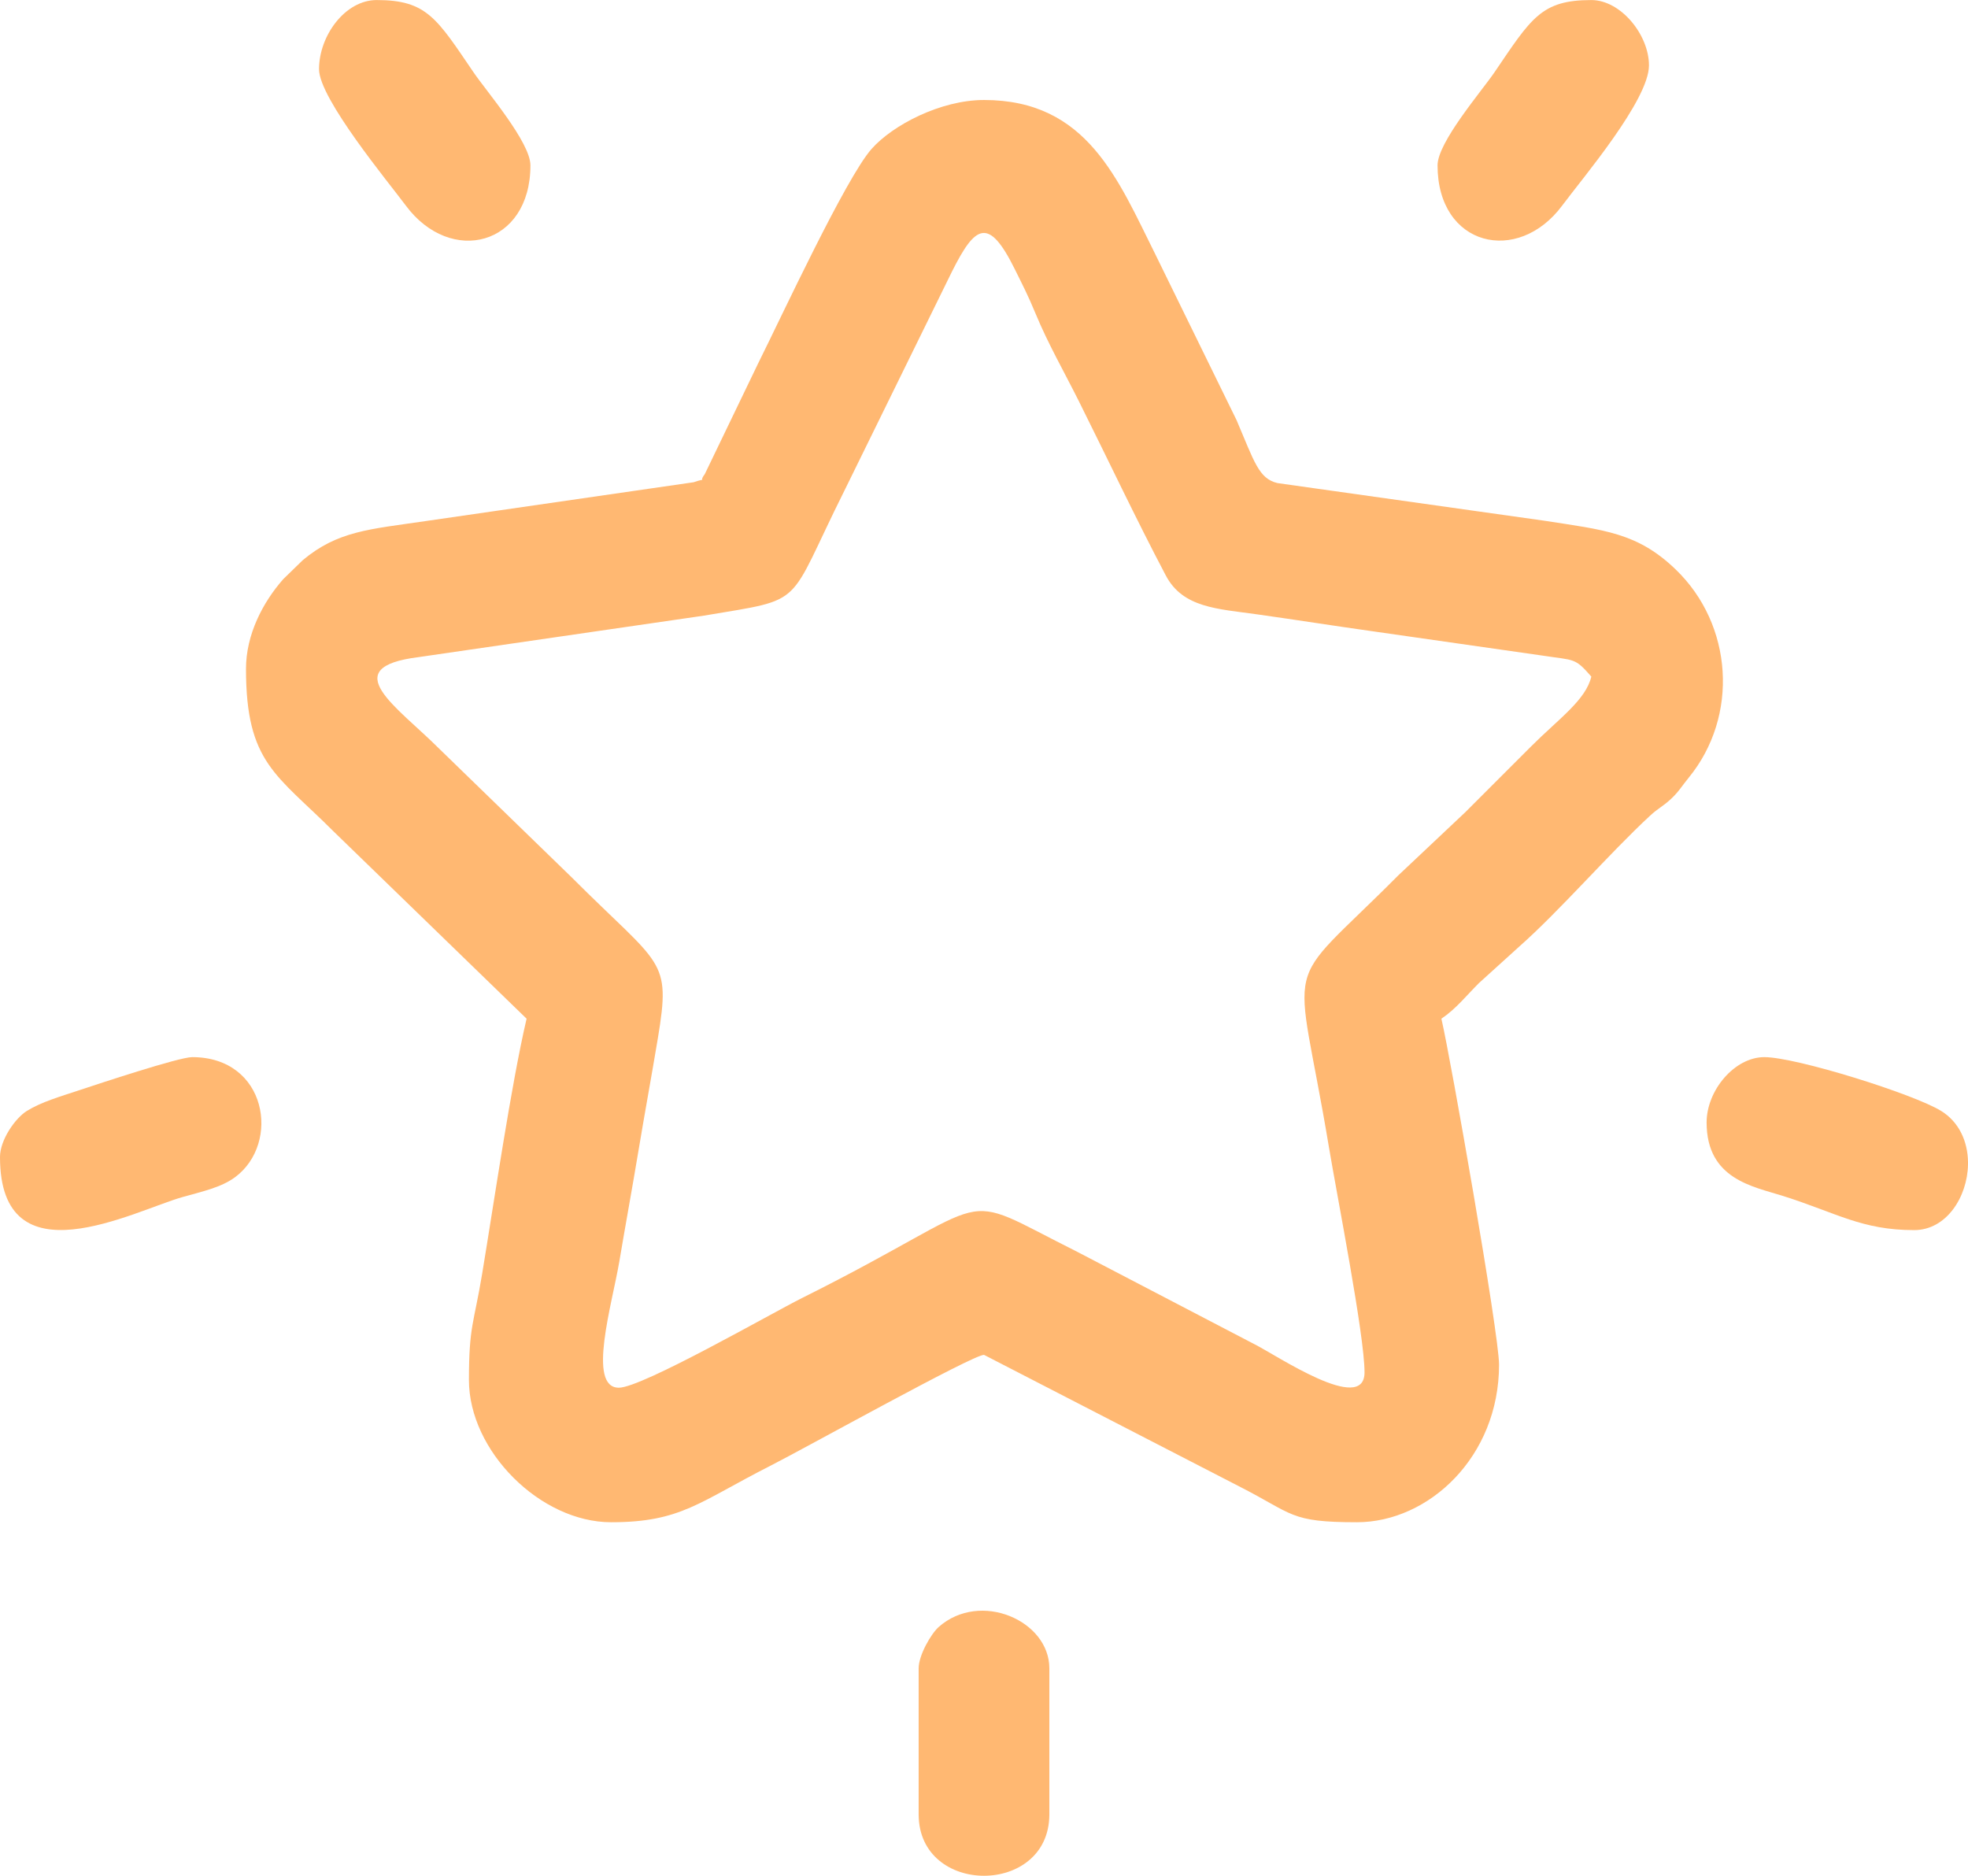
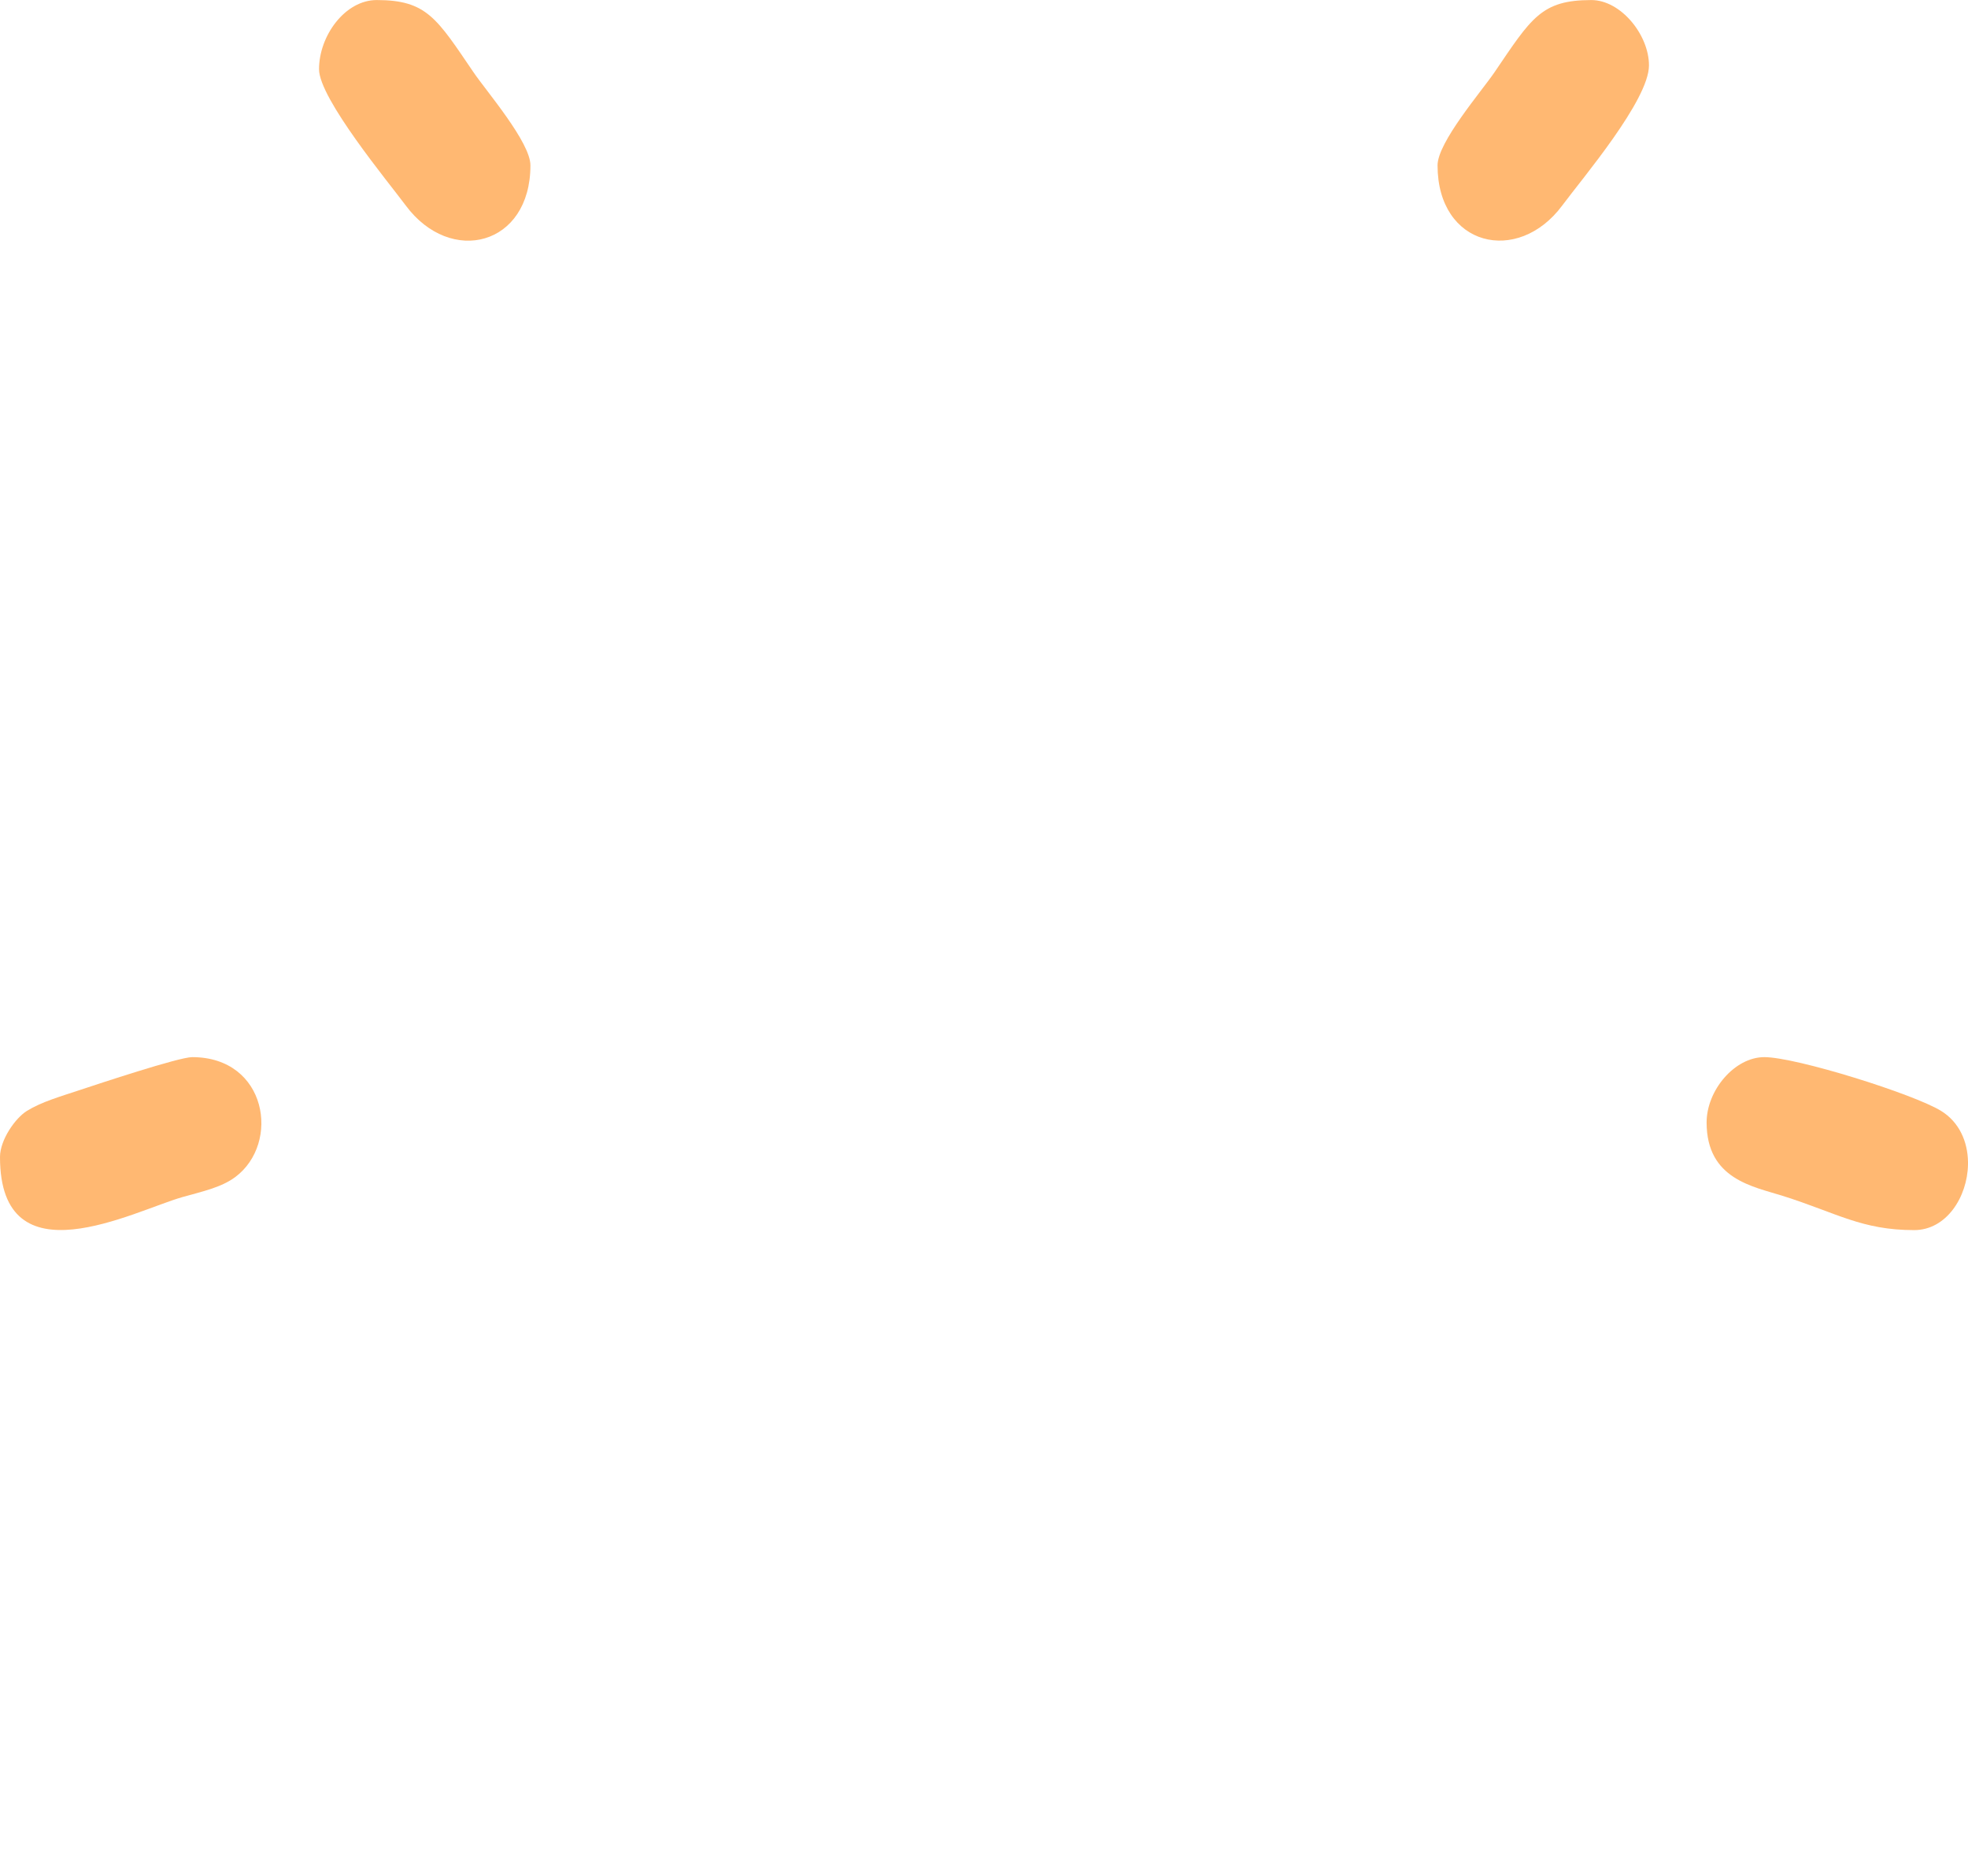
<svg xmlns="http://www.w3.org/2000/svg" xml:space="preserve" width="13.052mm" height="12.44mm" version="1.1" style="shape-rendering:geometricPrecision; text-rendering:geometricPrecision; image-rendering:optimizeQuality; fill-rule:evenodd; clip-rule:evenodd" viewBox="0 0 1305.24 1243.97">
  <defs>
    <style type="text/css"> .fil0 {fill:#FF9933;fill-opacity:0.69} </style>
  </defs>
  <g id="Camada_x0020_1">
    <g id="_2279266071488">
-       <path class="fil0" d="M905 910.09c0,28.33 -58.37,-11.36 -73.08,-18.69l-117.3 -61.16c-84.74,-42.34 -46.94,-37.17 -182.67,30.56 -20.32,10.14 -106.15,59.49 -121.51,59.49 -21.28,0 -4.43,-55.55 0.33,-83.8 3.99,-23.71 8.58,-48.67 12.77,-73.9 4.03,-24.24 8.5,-48.43 12.75,-73.93 8.91,-53.52 2.38,-47.28 -57.08,-106.79l-87.95 -85.4c-27.89,-27.89 -68.86,-53.81 -13.56,-60.72l189.19 -27.5c68.75,-11.63 54.03,-4.64 93.1,-82.8l71.36 -145.33c15.34,-30.61 24.2,-37 41.67,-1.68 5.14,10.42 8.82,17.42 13.81,29.52 8.2,19.86 19,38.67 28.67,58.01 19.62,39.24 37.31,76.97 57.7,115.66 11.33,21.5 34.23,22.06 60.86,25.81 26.54,3.74 49.06,7.34 75.6,11.08l113.73 16.28c20.99,3.25 20.97,1.16 32.02,13.87 -3.64,15.58 -21.48,27.85 -40.16,46.52 -15.06,15.07 -28.27,28.27 -43.33,43.34l-44.62 42.06c-79.13,79.59 -68.08,46.89 -45.97,179.82 5.48,32.91 23.67,125.14 23.67,149.68zm-741.85 -466.52c0,62.42 20.28,69.98 58,107.71l128.1 124.28c-10.34,44.37 -21.29,119.83 -29.5,169.34 -5.44,32.83 -8.74,34.23 -8.74,70.29 0,47.03 47.3,94.32 94.33,94.32 46.31,0 58.36,-13.47 105.41,-37.35 24.05,-12.21 134.3,-73.66 141.87,-73.66l169.14 87.18c36.27,18.41 33.36,23.83 78.14,23.83 47.64,0 94.32,-43.32 94.32,-104.52 0,-20.15 -31.91,-202.27 -38.24,-229.43 9.56,-6.4 16.39,-15.11 24.86,-23.58l26.75 -24.24c26.28,-23.14 60.15,-62.17 86.66,-86.69 5.89,-5.45 8.38,-5.98 14.14,-11.36 5.02,-4.69 7.08,-8.42 11.58,-13.91 33.47,-40.9 29.46,-101.58 -8.71,-138.26 -25.29,-24.3 -47.09,-26.05 -87.52,-32.29l-176.51 -24.89c-12.44,-2.99 -15.33,-14.17 -27.1,-41.74l-53.64 -109.5c-24.96,-49.91 -45.31,-102.82 -113.87,-102.82 -28.84,0 -60.68,16.71 -74.59,32.48 -17.13,19.4 -60.05,111.88 -74.97,141.72l-35.65 73.97c-4.73,6.21 2.95,1.83 -7.4,5.34l-178.14 25.81c-36.7,5.4 -57.84,6.41 -81.14,25.93l-12.92 12.57c-13.45,15.31 -24.66,36.62 -24.66,59.47z" />
      <path class="fil0" d="M1131.88 744.39c0,37.71 30.92,42.47 50.69,48.74 35.82,11.34 52.23,22.64 86.98,22.64 21.29,0 35.3,-21.87 35.69,-43.51l0 -1.81c-0.24,-13.28 -5.69,-26.23 -17.83,-33.73 -18.13,-11.18 -96.08,-35.67 -117.29,-35.67 -19.6,0 -38.24,21.94 -38.24,43.34z" />
      <path class="fil0" d="M-0 767.33c0,83.38 88.86,35.65 120.89,26.57 13.17,-3.73 25.83,-6.38 35.13,-13.31 30.18,-22.46 21.14,-79.54 -28.56,-79.54 -8.76,0 -62.07,17.69 -74.92,21.95 -12.75,4.24 -24.99,7.72 -34.71,13.72 -7.55,4.66 -17.83,19.07 -17.83,30.61z" />
      <path class="fil0" d="M211.59 45.88c0,19.4 46.04,74.92 57.51,90.36 29.82,40.17 82.7,26.73 82.7,-26.62 0,-15.3 -29.2,-49.15 -37.73,-61.69 -24.42,-35.89 -31.05,-47.93 -64.24,-47.93 -20.95,0 -38.24,23.68 -38.24,45.88z" />
      <path class="fil0" d="M953.43 109.62c0,53.8 53.19,66.38 82.71,26.62 13.43,-18.1 57.51,-69.88 57.51,-92.91 0,-20.31 -18.7,-43.33 -38.24,-43.33 -33.28,0 -39.76,11.95 -64.24,47.93 -8.54,12.54 -37.74,46.39 -37.74,61.69z" />
-       <path class="fil0" d="M609.28 1106.39l0 96.87c0,54.28 86.68,54.28 86.68,0l0 -96.87c0,-31.65 -45.8,-51.71 -73.34,-27.46 -5.09,4.49 -13.34,18.73 -13.34,27.46z" />
    </g>
  </g>
</svg>